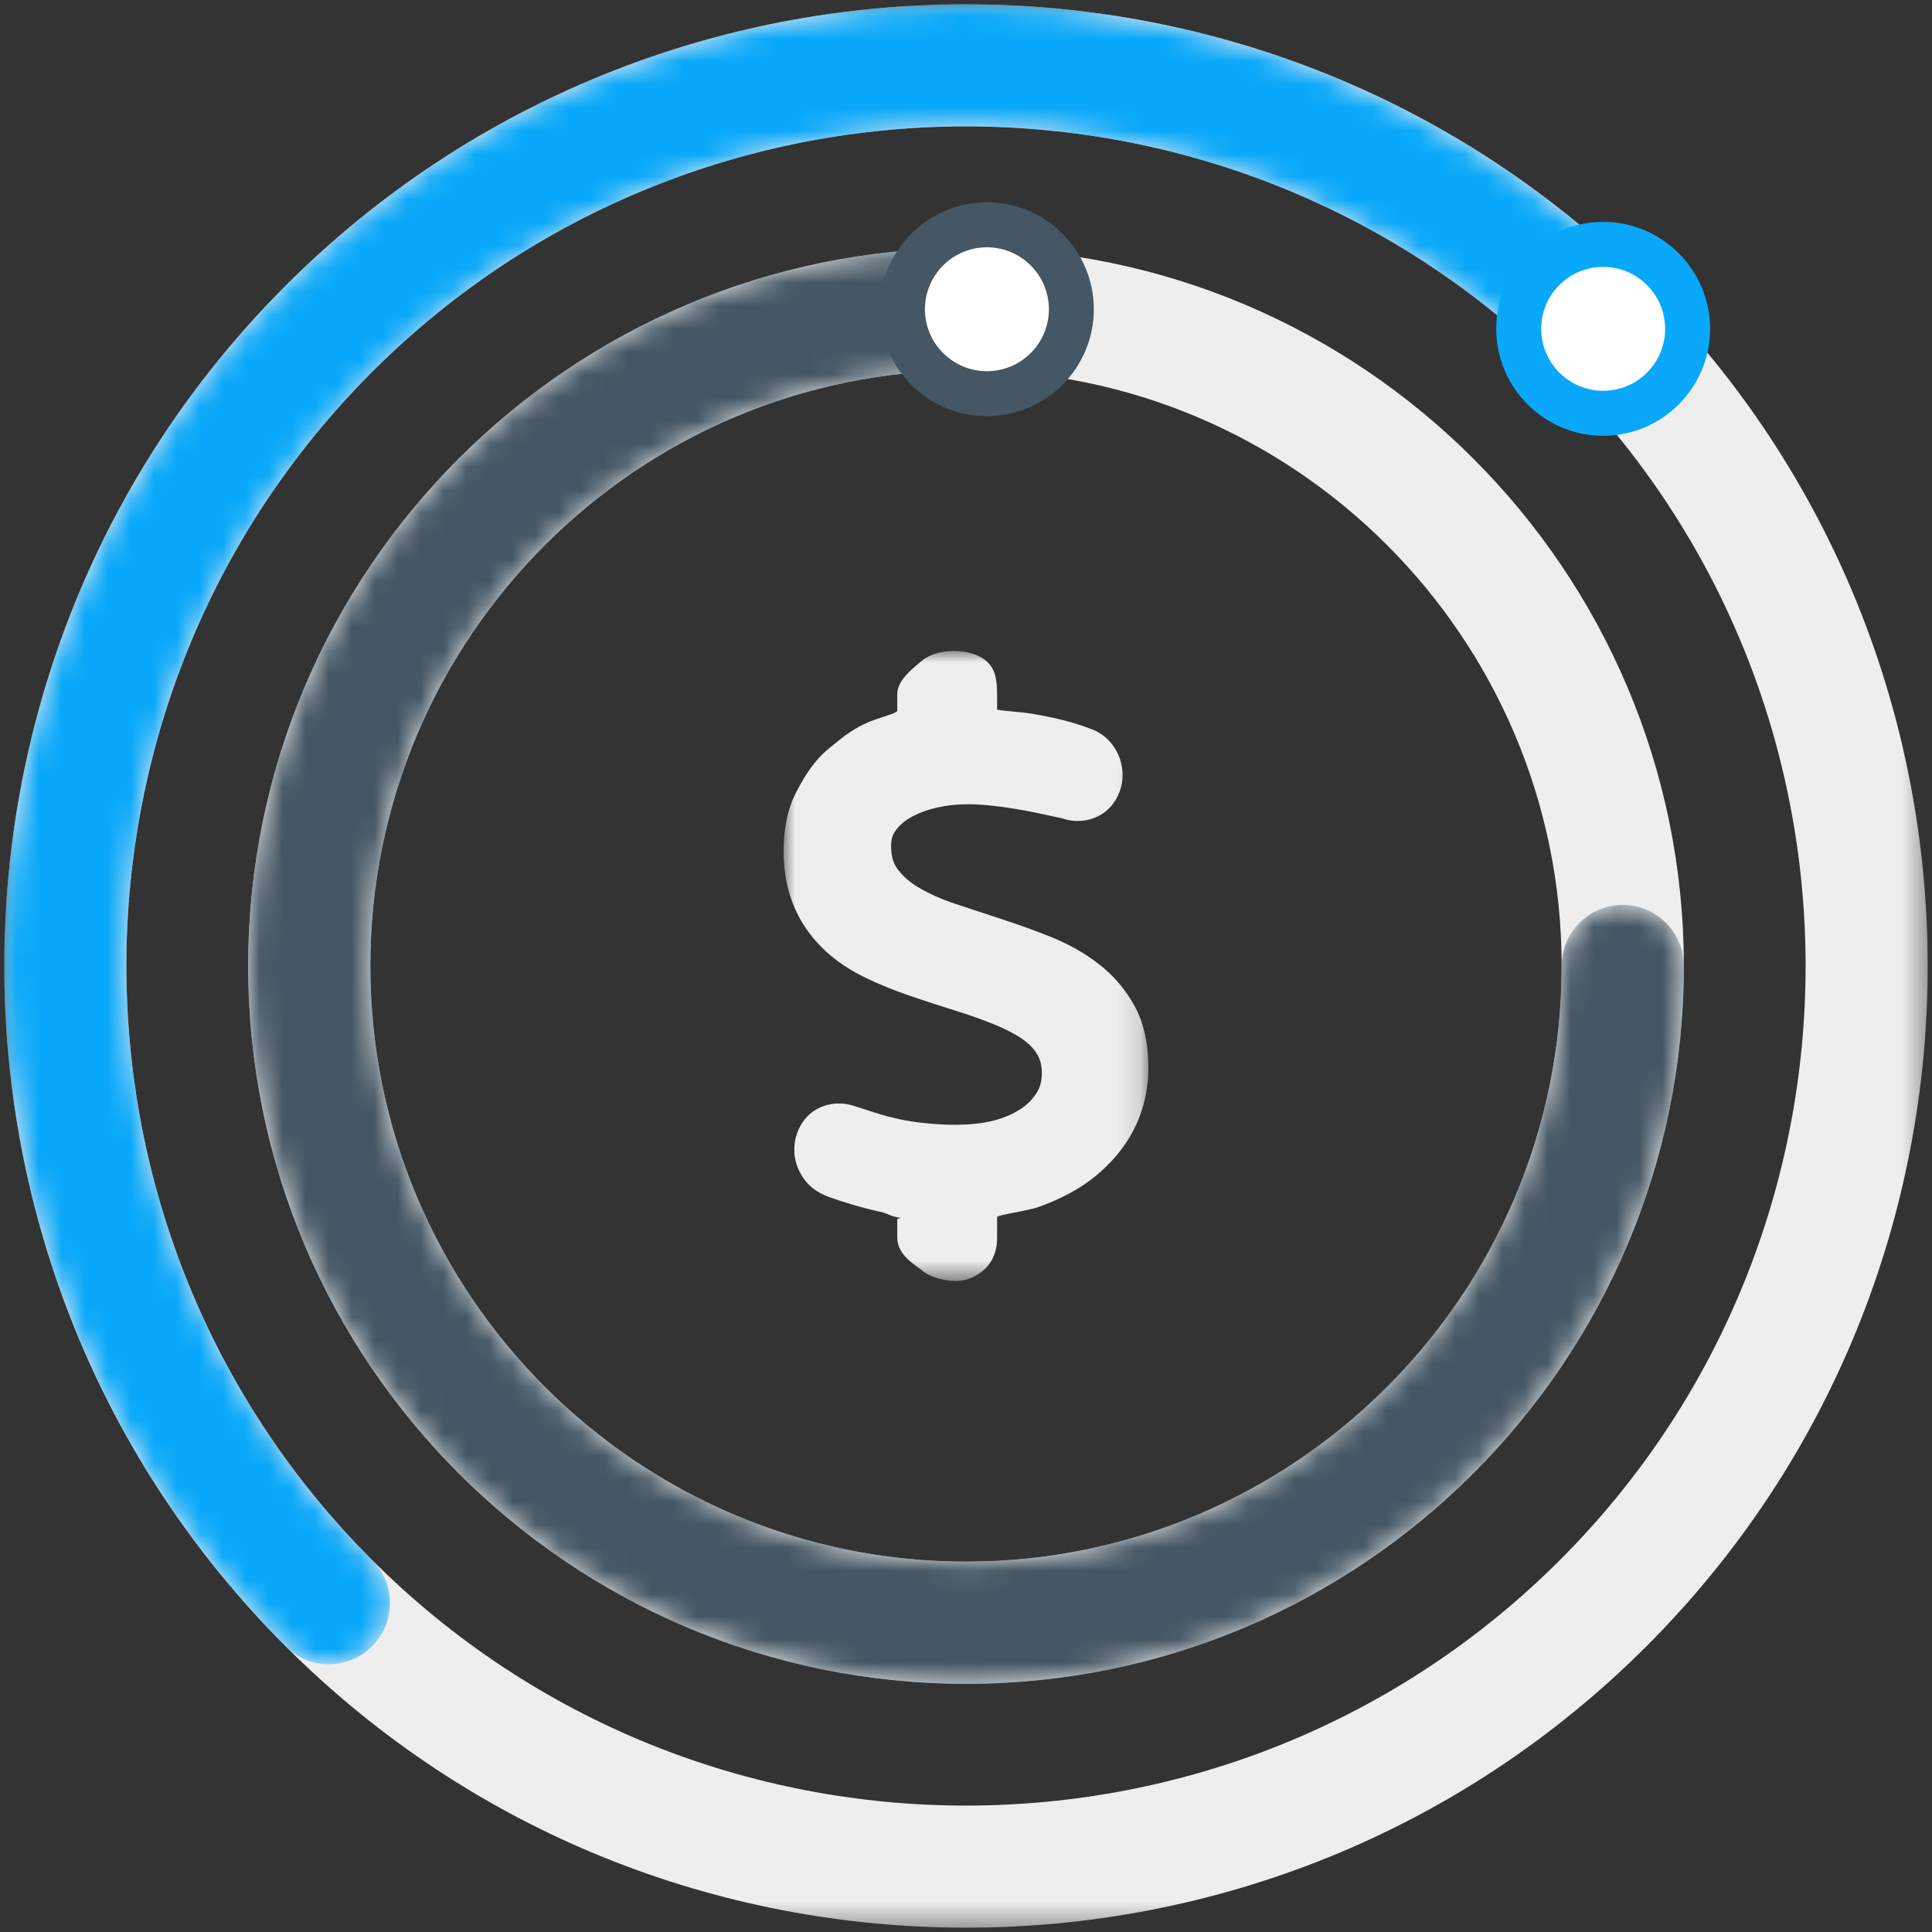
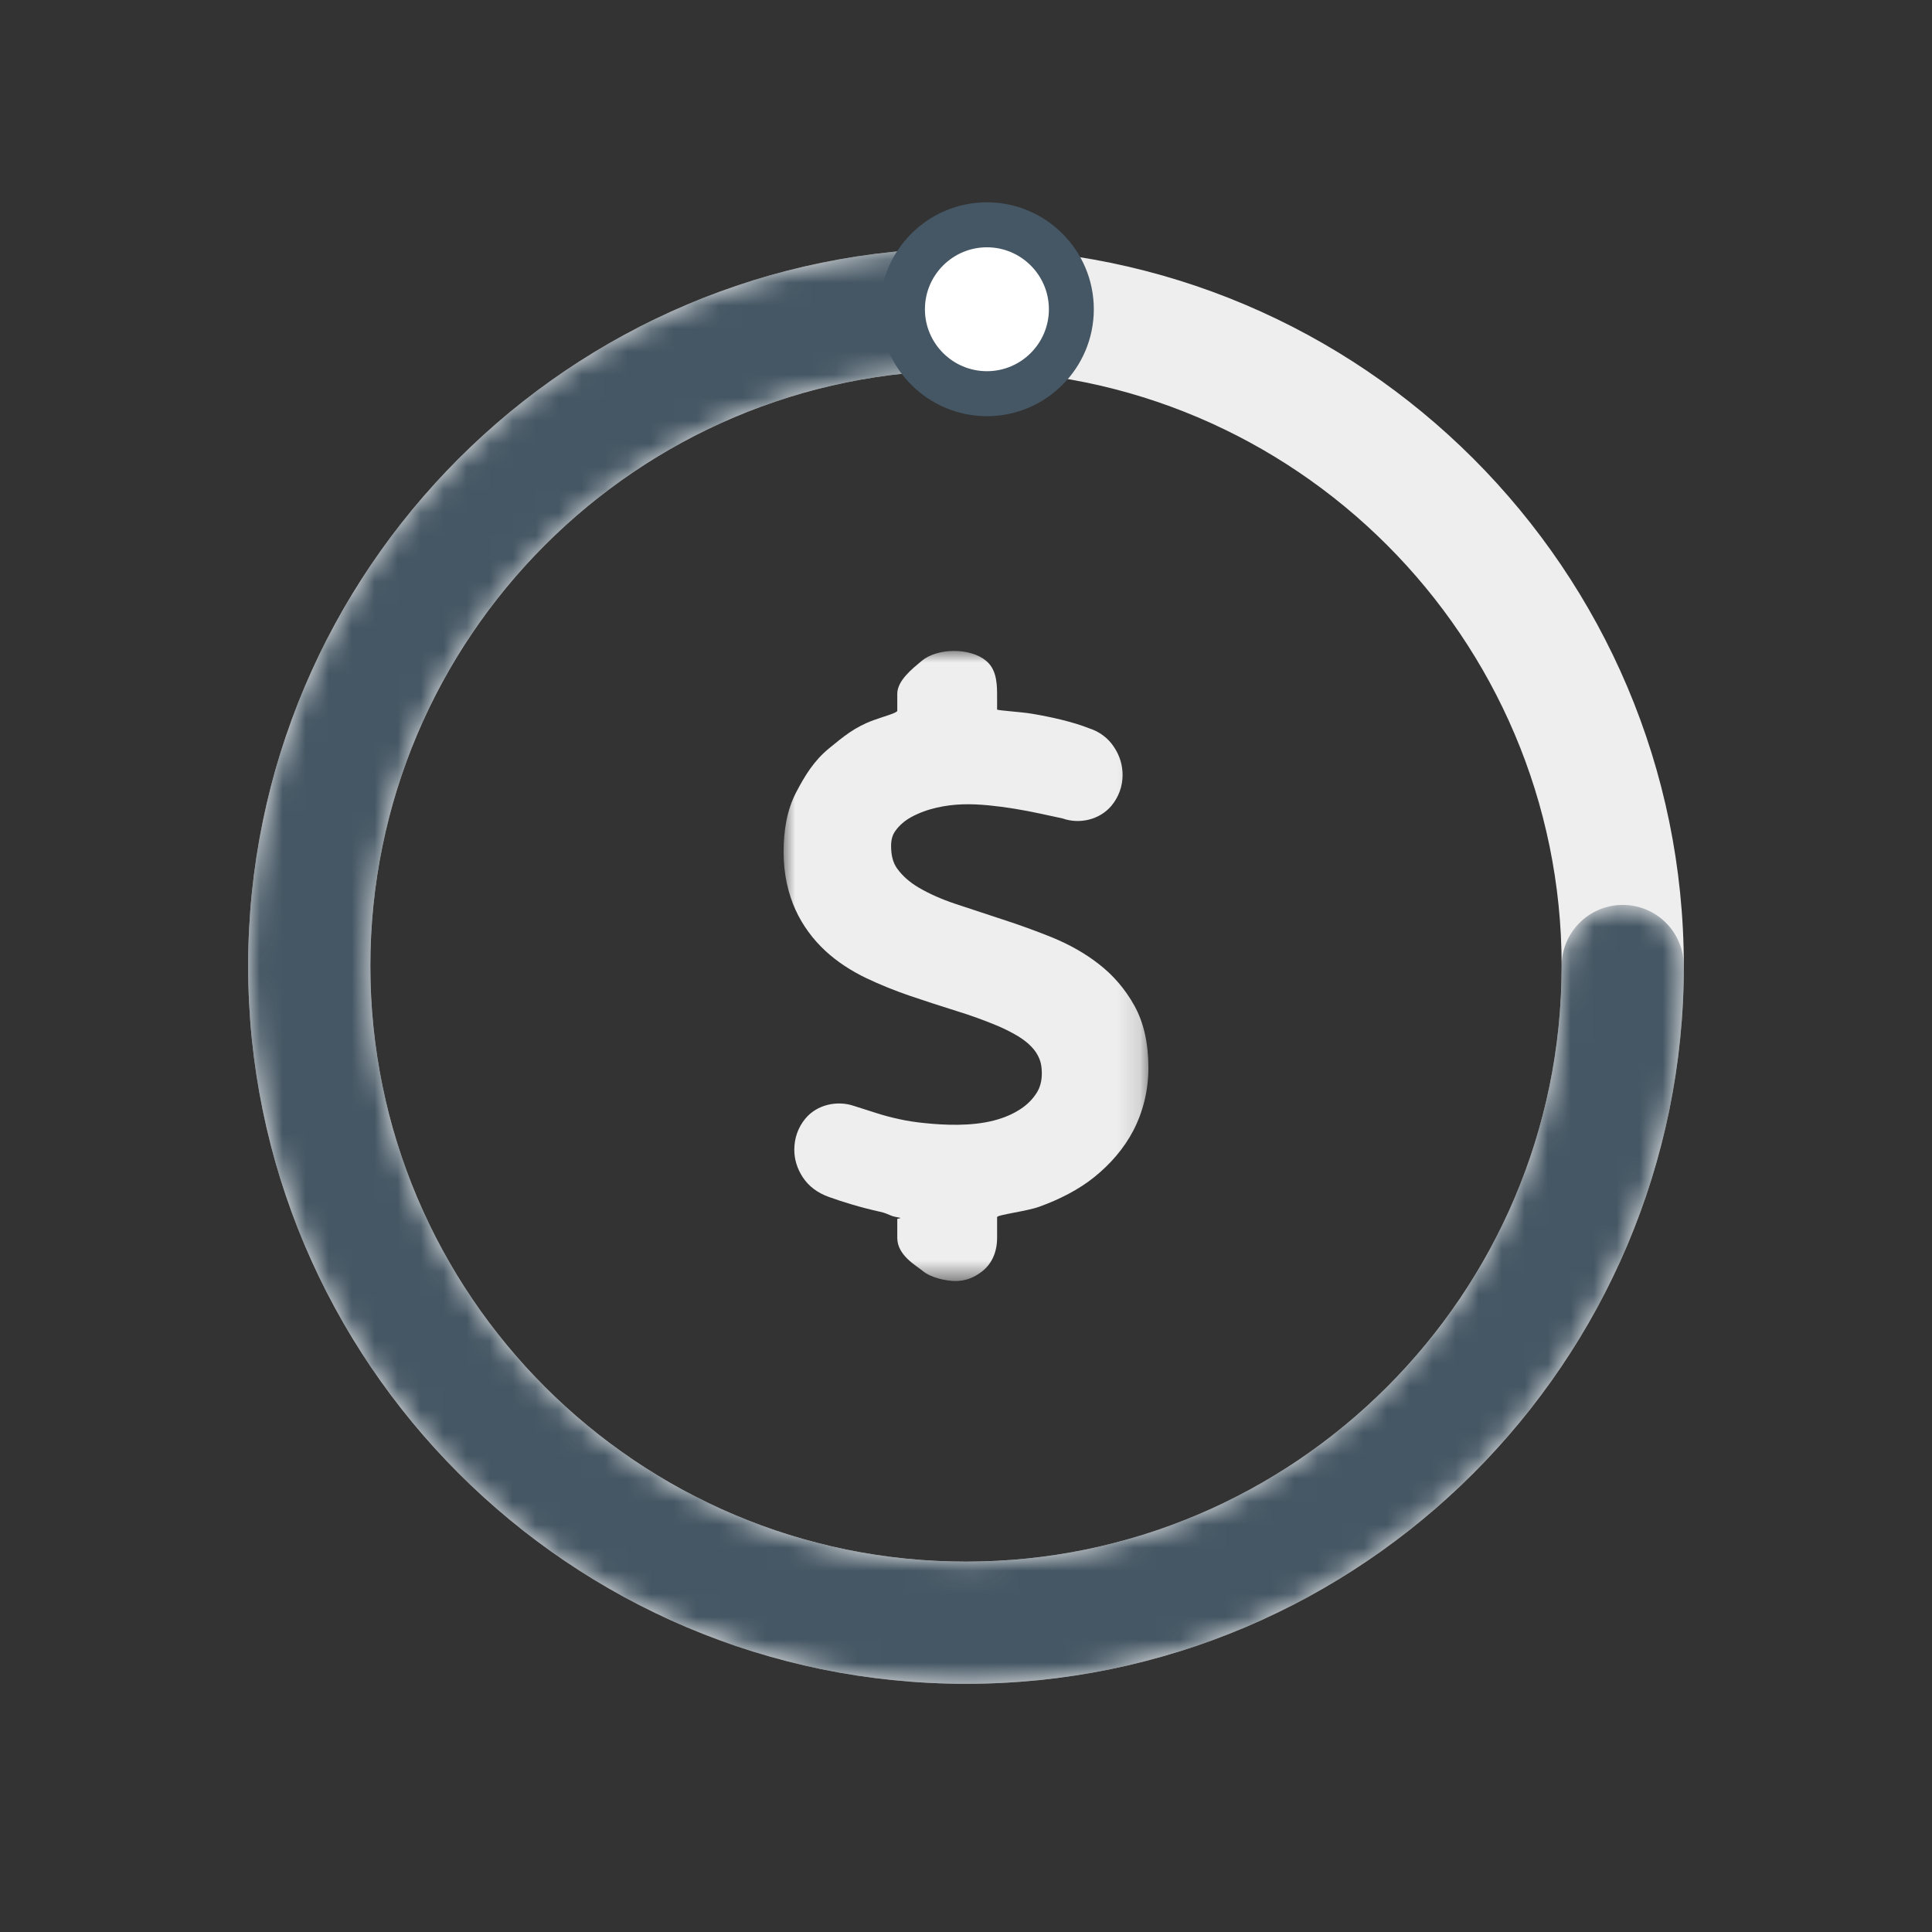
<svg xmlns="http://www.w3.org/2000/svg" xmlns:xlink="http://www.w3.org/1999/xlink" width="84px" height="84px" viewBox="0 0 84 84" version="1.1">
  <rect x="0" y="0" width="84" height="84" fill="#333333" stroke="none" />
  <title>insights</title>
  <defs>
-     <polygon id="path-1" points="0 0 83.628 0 83.628 83.628 0 83.628" />
    <path d="M41.813,0 C31.101,0 20.388,4.078 12.233,12.233 L12.233,12.233 C4.103,20.363 0.025,31.032 0,41.711 L0,41.711 L0,41.915 C0.026,52.593 4.104,63.265 12.235,71.394 L12.235,71.394 C12.753,71.913 13.433,72.173 14.112,72.173 L14.112,72.173 C14.791,72.173 15.471,71.913 15.99,71.394 L15.99,71.394 C17.027,70.357 17.027,68.676 15.99,67.639 L15.99,67.639 C1.749,53.399 1.749,30.229 15.988,15.988 L15.988,15.988 C30.227,1.75 53.395,1.748 67.638,15.989 L67.638,15.989 C68.675,17.027 70.356,17.027 71.393,15.989 L71.393,15.989 C72.431,14.953 72.431,13.271 71.393,12.234 L71.393,12.234 C63.238,4.078 52.526,0 41.813,0 Z" id="path-3" />
    <path d="M0,31.21 C0,48.419 14,62.419 31.21,62.419 L31.21,62.419 C48.419,62.419 62.42,48.419 62.42,31.21 L62.42,31.21 C62.42,29.742 61.231,28.554 59.764,28.554 L59.764,28.554 C58.298,28.554 57.108,29.742 57.108,31.21 L57.108,31.21 C57.108,45.49 45.49,57.108 31.21,57.108 L31.21,57.108 C16.929,57.108 5.312,45.49 5.312,31.21 L5.312,31.21 C5.312,16.93 16.929,5.312 31.21,5.312 L31.21,5.312 C32.676,5.312 33.866,4.123 33.866,2.656 L33.866,2.656 C33.866,1.189 32.676,0 31.21,0 L31.21,0 C14,0 0,14.001 0,31.21" id="path-5" />
    <polygon id="path-7" points="0 0 15.86 0 15.86 27.395 0 27.395" />
  </defs>
  <g id="Our-Solutions" stroke="none" stroke-width="1" fill="none" fill-rule="evenodd">
    <g id="Solutions" transform="translate(-1175, -12602)">
      <g id="Group-28" transform="translate(1155, 12582)">
        <g id="insights" transform="translate(20.186, 20.186)">
          <g id="Group-6" transform="translate(0, 0)">
            <g id="Group-3">
              <mask id="mask-2" fill="white">
                <use xlink:href="#path-1" />
              </mask>
              <g id="Clip-2" />
              <path d="M41.814,5.309 C32.461,5.309 23.108,8.868 15.988,15.988 C1.749,30.228 1.749,53.398 15.99,67.639 C30.233,81.879 53.401,81.876 67.639,67.64 C81.879,53.399 81.879,30.229 67.638,15.989 C60.518,8.87 51.165,5.309 41.814,5.309 M41.814,83.628 C31.1,83.628 20.391,79.551 12.234,71.394 C-4.078,55.084 -4.078,28.544 12.233,12.233 C28.543,-4.077 55.083,-4.078 71.393,12.233 C87.706,28.544 87.706,55.084 71.395,71.395 C63.241,79.55 52.526,83.628 41.814,83.628" id="Fill-1" fill="#EEEEEE" mask="url(#mask-2)" />
            </g>
            <path d="M41.814,15.916 C27.533,15.916 15.916,27.534 15.916,41.814 C15.916,56.094 27.533,67.711 41.814,67.711 C56.094,67.711 67.712,56.094 67.712,41.814 C67.712,27.534 56.094,15.916 41.814,15.916 M41.814,73.023 C24.604,73.023 10.604,59.022 10.604,41.814 C10.604,24.604 24.604,10.604 41.814,10.604 C59.024,10.604 73.024,24.604 73.024,41.814 C73.024,59.022 59.024,73.023 41.814,73.023" id="Fill-4" fill="#EEEEEE" />
          </g>
          <g id="Group-9">
            <mask id="mask-4" fill="white">
              <use xlink:href="#path-3" />
            </mask>
            <g id="Clip-8" />
-             <path d="M41.813,0 C31.101,0 20.388,4.078 12.233,12.233 L12.233,12.233 C4.103,20.363 0.025,31.032 0,41.711 L0,41.711 L0,41.915 C0.026,52.593 4.104,63.265 12.235,71.394 L12.235,71.394 C12.753,71.913 13.433,72.173 14.112,72.173 L14.112,72.173 C14.791,72.173 15.471,71.913 15.99,71.394 L15.99,71.394 C17.027,70.357 17.027,68.676 15.99,67.639 L15.99,67.639 C1.749,53.399 1.749,30.229 15.988,15.988 L15.988,15.988 C30.227,1.75 53.395,1.748 67.638,15.989 L67.638,15.989 C68.675,17.027 70.356,17.027 71.393,15.989 L71.393,15.989 C72.431,14.953 72.431,13.271 71.393,12.234 L71.393,12.234 C63.238,4.078 52.526,0 41.813,0 Z" id="Fill-7" fill="#09A8FA" mask="url(#mask-4)" />
          </g>
          <g id="Group-12" transform="translate(10.604, 10.604)">
            <mask id="mask-6" fill="white">
              <use xlink:href="#path-5" />
            </mask>
            <g id="Clip-11" />
            <path d="M0,31.21 C0,48.419 14,62.419 31.21,62.419 L31.21,62.419 C48.419,62.419 62.42,48.419 62.42,31.21 L62.42,31.21 C62.42,29.742 61.231,28.554 59.764,28.554 L59.764,28.554 C58.298,28.554 57.108,29.742 57.108,31.21 L57.108,31.21 C57.108,45.49 45.49,57.108 31.21,57.108 L31.21,57.108 C16.929,57.108 5.312,45.49 5.312,31.21 L5.312,31.21 C5.312,16.93 16.929,5.312 31.21,5.312 L31.21,5.312 C32.676,5.312 33.866,4.123 33.866,2.656 L33.866,2.656 C33.866,1.189 32.676,0 31.21,0 L31.21,0 C14,0 0,14.001 0,31.21" id="Fill-10" fill="#455764" mask="url(#mask-6)" />
          </g>
          <g id="Group-27" transform="translate(33.884, 8.61)">
            <path d="M12.51,4.65 C12.51,6.678 10.868,8.321 8.84,8.321 C6.812,8.321 5.167,6.678 5.167,4.65 C5.167,2.622 6.812,0.978 8.84,0.978 C10.868,0.978 12.51,2.622 12.51,4.65" id="Fill-19" fill="#FFFFFF" />
            <path d="M8.84,1.956 C7.354,1.956 6.144,3.164 6.144,4.65 C6.144,6.135 7.354,7.343 8.84,7.343 C10.325,7.343 11.534,6.135 11.534,4.65 C11.534,3.164 10.325,1.956 8.84,1.956 M8.84,9.299 C6.275,9.299 4.19,7.213 4.19,4.65 C4.19,2.086 6.275,0 8.84,0 C11.402,0 13.487,2.086 13.487,4.65 C13.487,7.213 11.402,9.299 8.84,9.299" id="Fill-21" fill="#455764" />
-             <path d="M39.304,5.501 C39.304,7.529 37.66,9.173 35.632,9.173 C33.606,9.173 31.961,7.529 31.961,5.501 C31.961,3.473 33.606,1.83 35.632,1.83 C37.66,1.83 39.304,3.473 39.304,5.501" id="Fill-23" fill="#FFFFFF" />
-             <path d="M35.632,2.807 C34.147,2.807 32.938,4.016 32.938,5.501 C32.938,6.986 34.147,8.195 35.632,8.195 C37.117,8.195 38.328,6.986 38.328,5.501 C38.328,4.016 37.117,2.807 35.632,2.807 M35.632,10.151 C33.07,10.151 30.984,8.065 30.984,5.501 C30.984,2.938 33.07,0.852 35.632,0.852 C38.196,0.852 40.282,2.938 40.282,5.501 C40.282,8.065 38.196,10.151 35.632,10.151" id="Fill-25" fill="#09A8FA" />
            <g id="Group-3" transform="translate(0, 19.506)">
              <mask id="mask-8" fill="white">
                <use xlink:href="#path-7" />
              </mask>
              <g id="Clip-2" />
              <path d="M15.253,15.425 C14.858,14.712 14.333,14.098 13.697,13.608 C13.104,13.145 12.412,12.756 11.641,12.442 C10.945,12.163 10.235,11.905 9.517,11.673 L7.47,10.997 C6.865,10.795 6.329,10.556 5.875,10.29 C5.48,10.057 5.172,9.784 4.937,9.462 C4.759,9.218 4.673,8.893 4.673,8.477 C4.673,8.206 4.731,8.003 4.861,7.821 C5.035,7.58 5.259,7.385 5.541,7.228 C5.875,7.045 6.255,6.904 6.667,6.81 C7.422,6.642 8.11,6.635 8.929,6.714 C9.289,6.75 9.653,6.797 10.029,6.859 C10.404,6.92 10.775,6.989 11.147,7.07 C11.529,7.152 11.889,7.233 12.128,7.282 C12.865,7.544 13.738,7.34 14.248,6.738 C14.569,6.353 14.738,5.888 14.738,5.393 C14.738,4.962 14.615,4.557 14.376,4.194 C14.118,3.791 13.729,3.505 13.291,3.366 C12.575,3.082 11.633,2.869 10.786,2.728 C10.326,2.65 9.282,2.589 9.282,2.545 L9.282,1.867 C9.282,1.269 9.204,0.755 8.794,0.421 C8.1,-0.152 6.669,-0.134 5.997,0.437 C5.593,0.777 4.942,1.285 4.942,1.867 L4.942,2.598 C4.942,2.695 4.404,2.831 3.911,3.01 C3.088,3.31 2.604,3.722 1.979,4.232 C1.326,4.765 0.927,5.414 0.54,6.157 C0.141,6.929 0,7.804 0,8.752 C0,9.703 0.195,10.545 0.517,11.256 C0.833,11.946 1.283,12.548 1.817,13.042 C2.324,13.51 2.928,13.906 3.596,14.226 C4.202,14.515 4.846,14.774 5.521,15.005 C6.166,15.222 6.826,15.439 7.501,15.649 C8.134,15.844 8.744,16.065 9.321,16.307 C9.64,16.444 9.938,16.596 10.211,16.761 C10.443,16.905 10.641,17.061 10.799,17.234 C10.938,17.381 11.042,17.542 11.121,17.733 C11.192,17.903 11.227,18.113 11.227,18.357 C11.227,18.693 11.155,18.97 11.008,19.205 C10.828,19.491 10.595,19.726 10.296,19.921 C9.968,20.136 9.58,20.304 9.139,20.416 C8.139,20.675 6.973,20.613 6.17,20.532 C5.751,20.492 5.374,20.434 5.035,20.358 C4.692,20.284 4.369,20.199 4.074,20.105 L3.06,19.782 C2.314,19.527 1.439,19.733 0.944,20.335 C0.629,20.716 0.464,21.183 0.464,21.689 C0.464,22.103 0.592,22.517 0.833,22.882 C1.087,23.271 1.469,23.56 1.966,23.739 C2.261,23.846 2.6,23.958 2.975,24.068 C3.355,24.182 3.761,24.287 4.193,24.383 C4.621,24.48 4.566,24.565 5.031,24.638 C5.17,24.661 4.942,24.681 4.942,24.697 L4.942,25.518 C4.942,26.288 5.779,26.728 6.057,26.963 C6.394,27.245 7.049,27.395 7.477,27.395 C7.906,27.395 8.295,27.245 8.646,26.963 C9.072,26.623 9.282,26.109 9.282,25.518 L9.282,24.618 C9.282,24.515 10.571,24.363 11.11,24.166 C11.98,23.855 12.835,23.419 13.504,22.879 C14.196,22.322 14.793,21.642 15.203,20.857 C15.626,20.042 15.86,19.122 15.86,18.122 C15.86,17.081 15.667,16.173 15.253,15.425" id="Fill-1" fill="#EEEEEE" mask="url(#mask-8)" />
            </g>
          </g>
        </g>
      </g>
    </g>
  </g>
</svg>